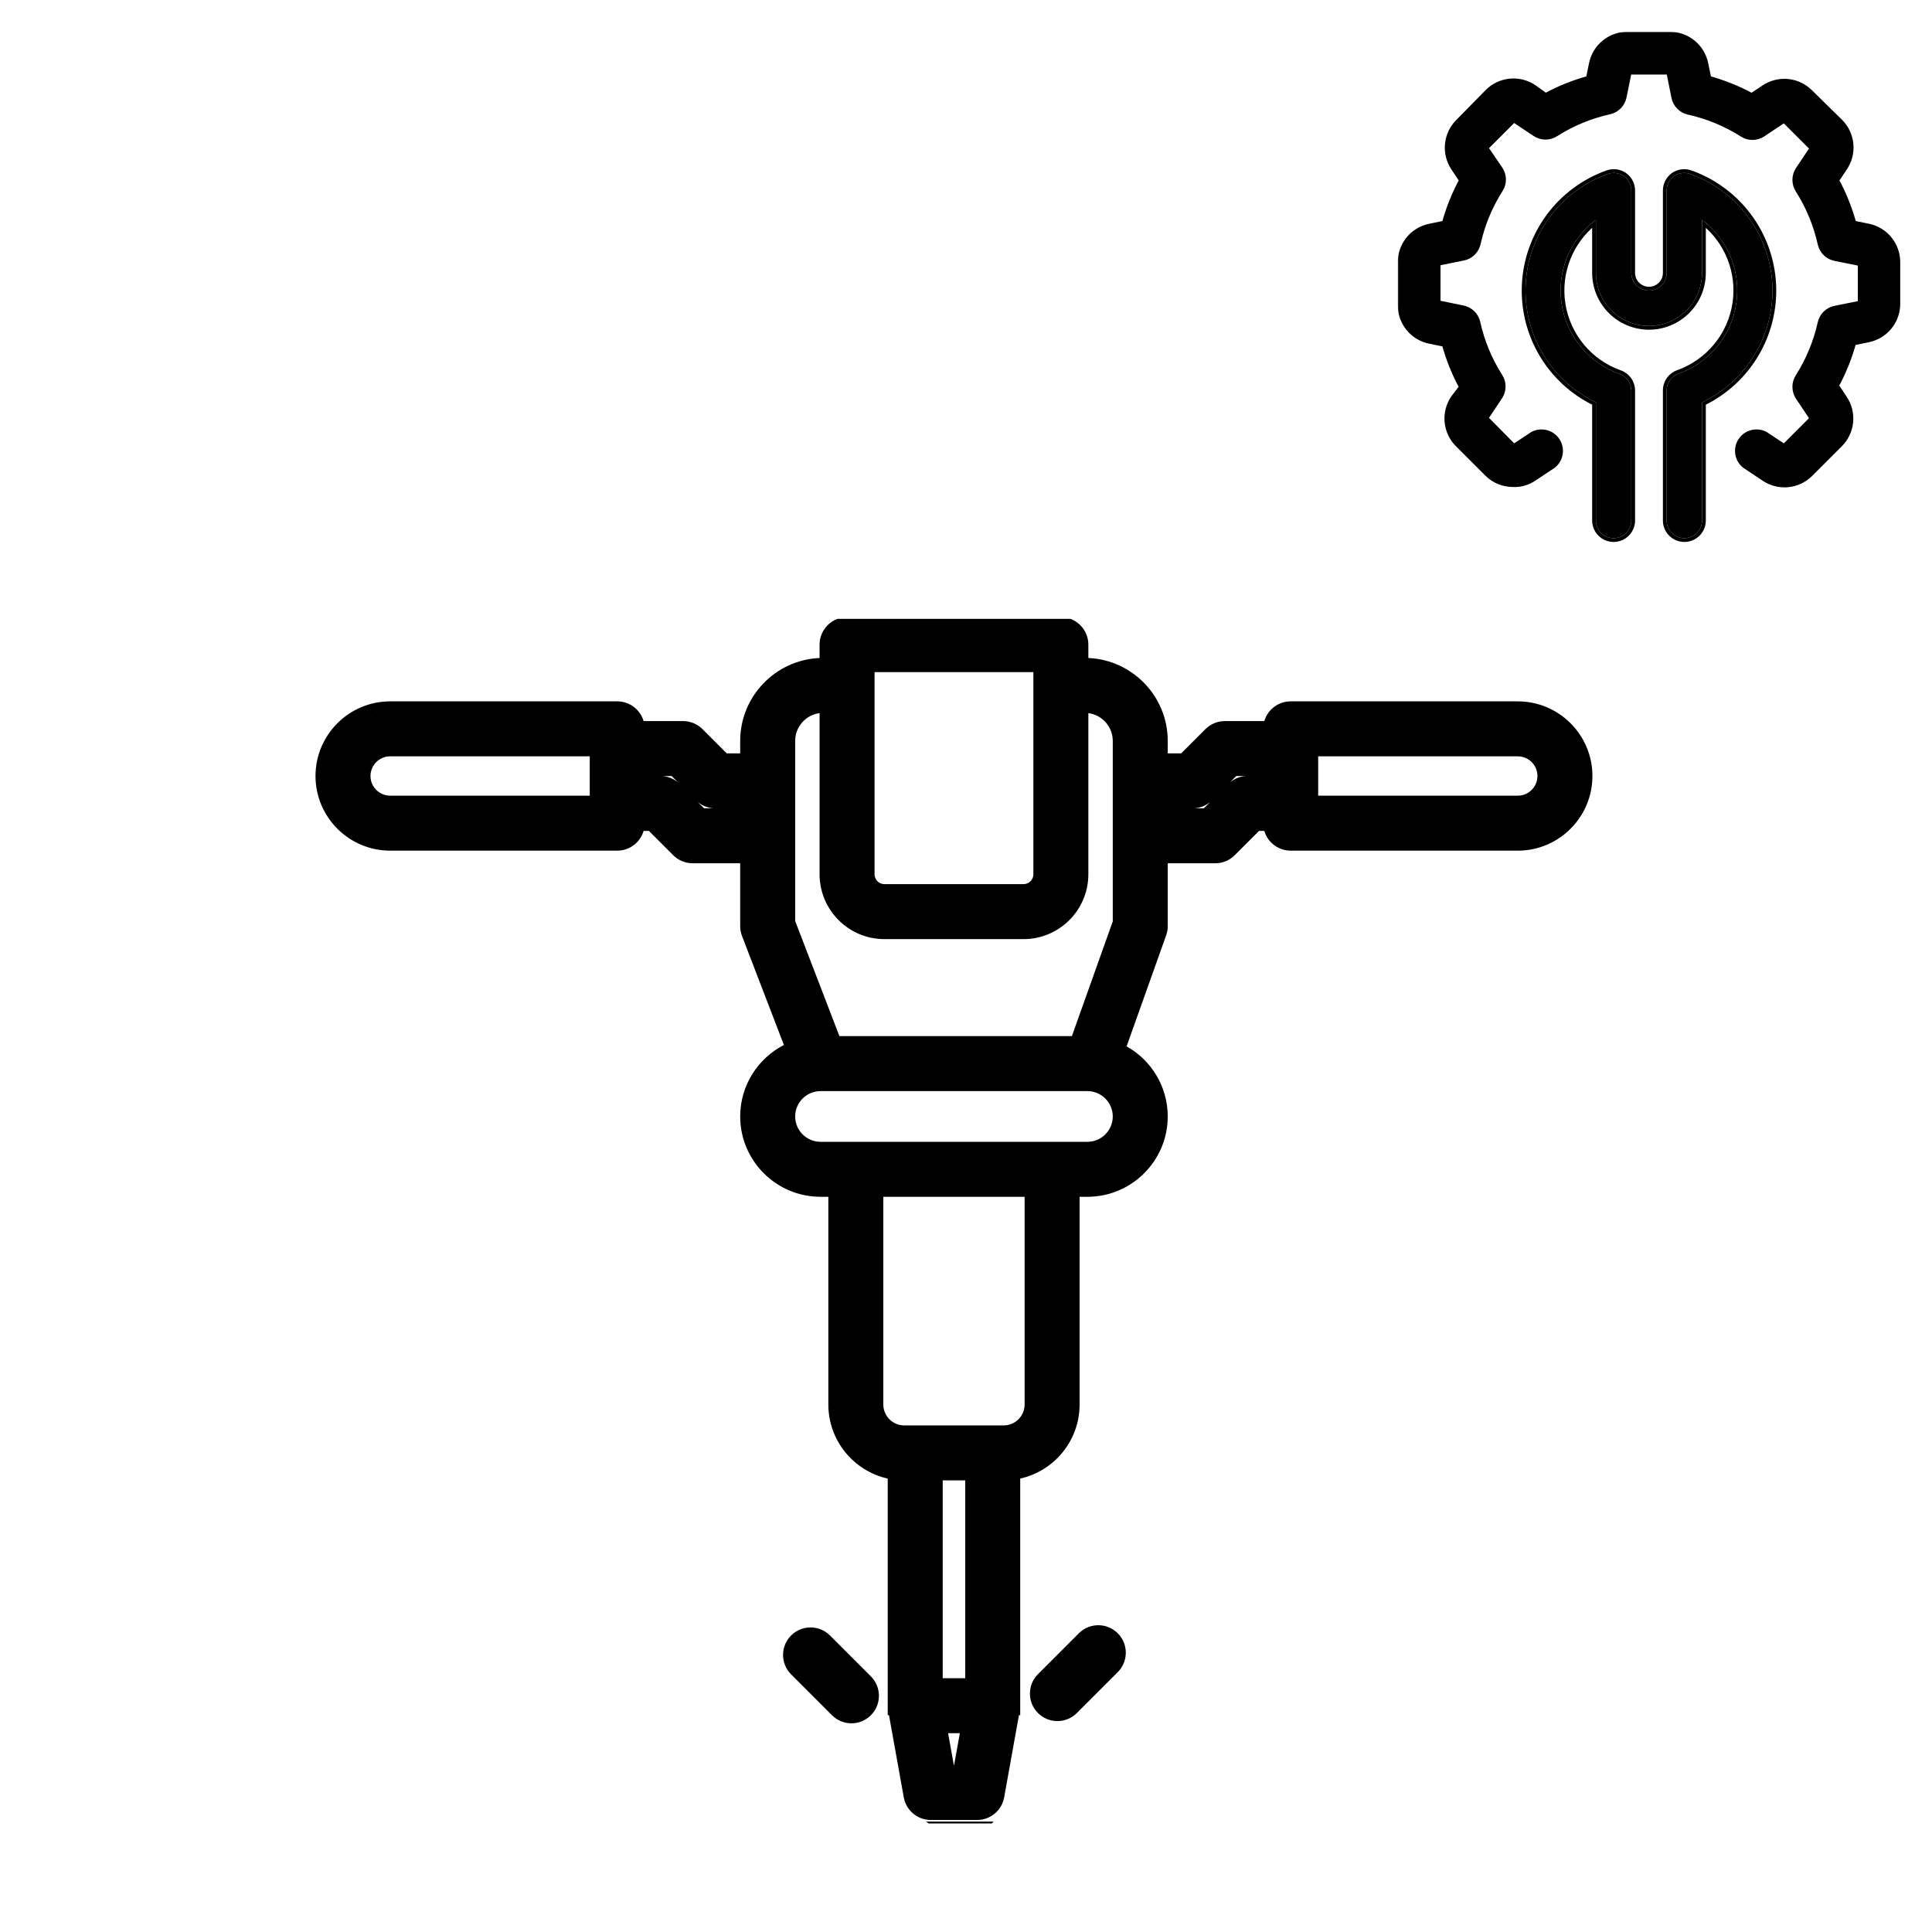
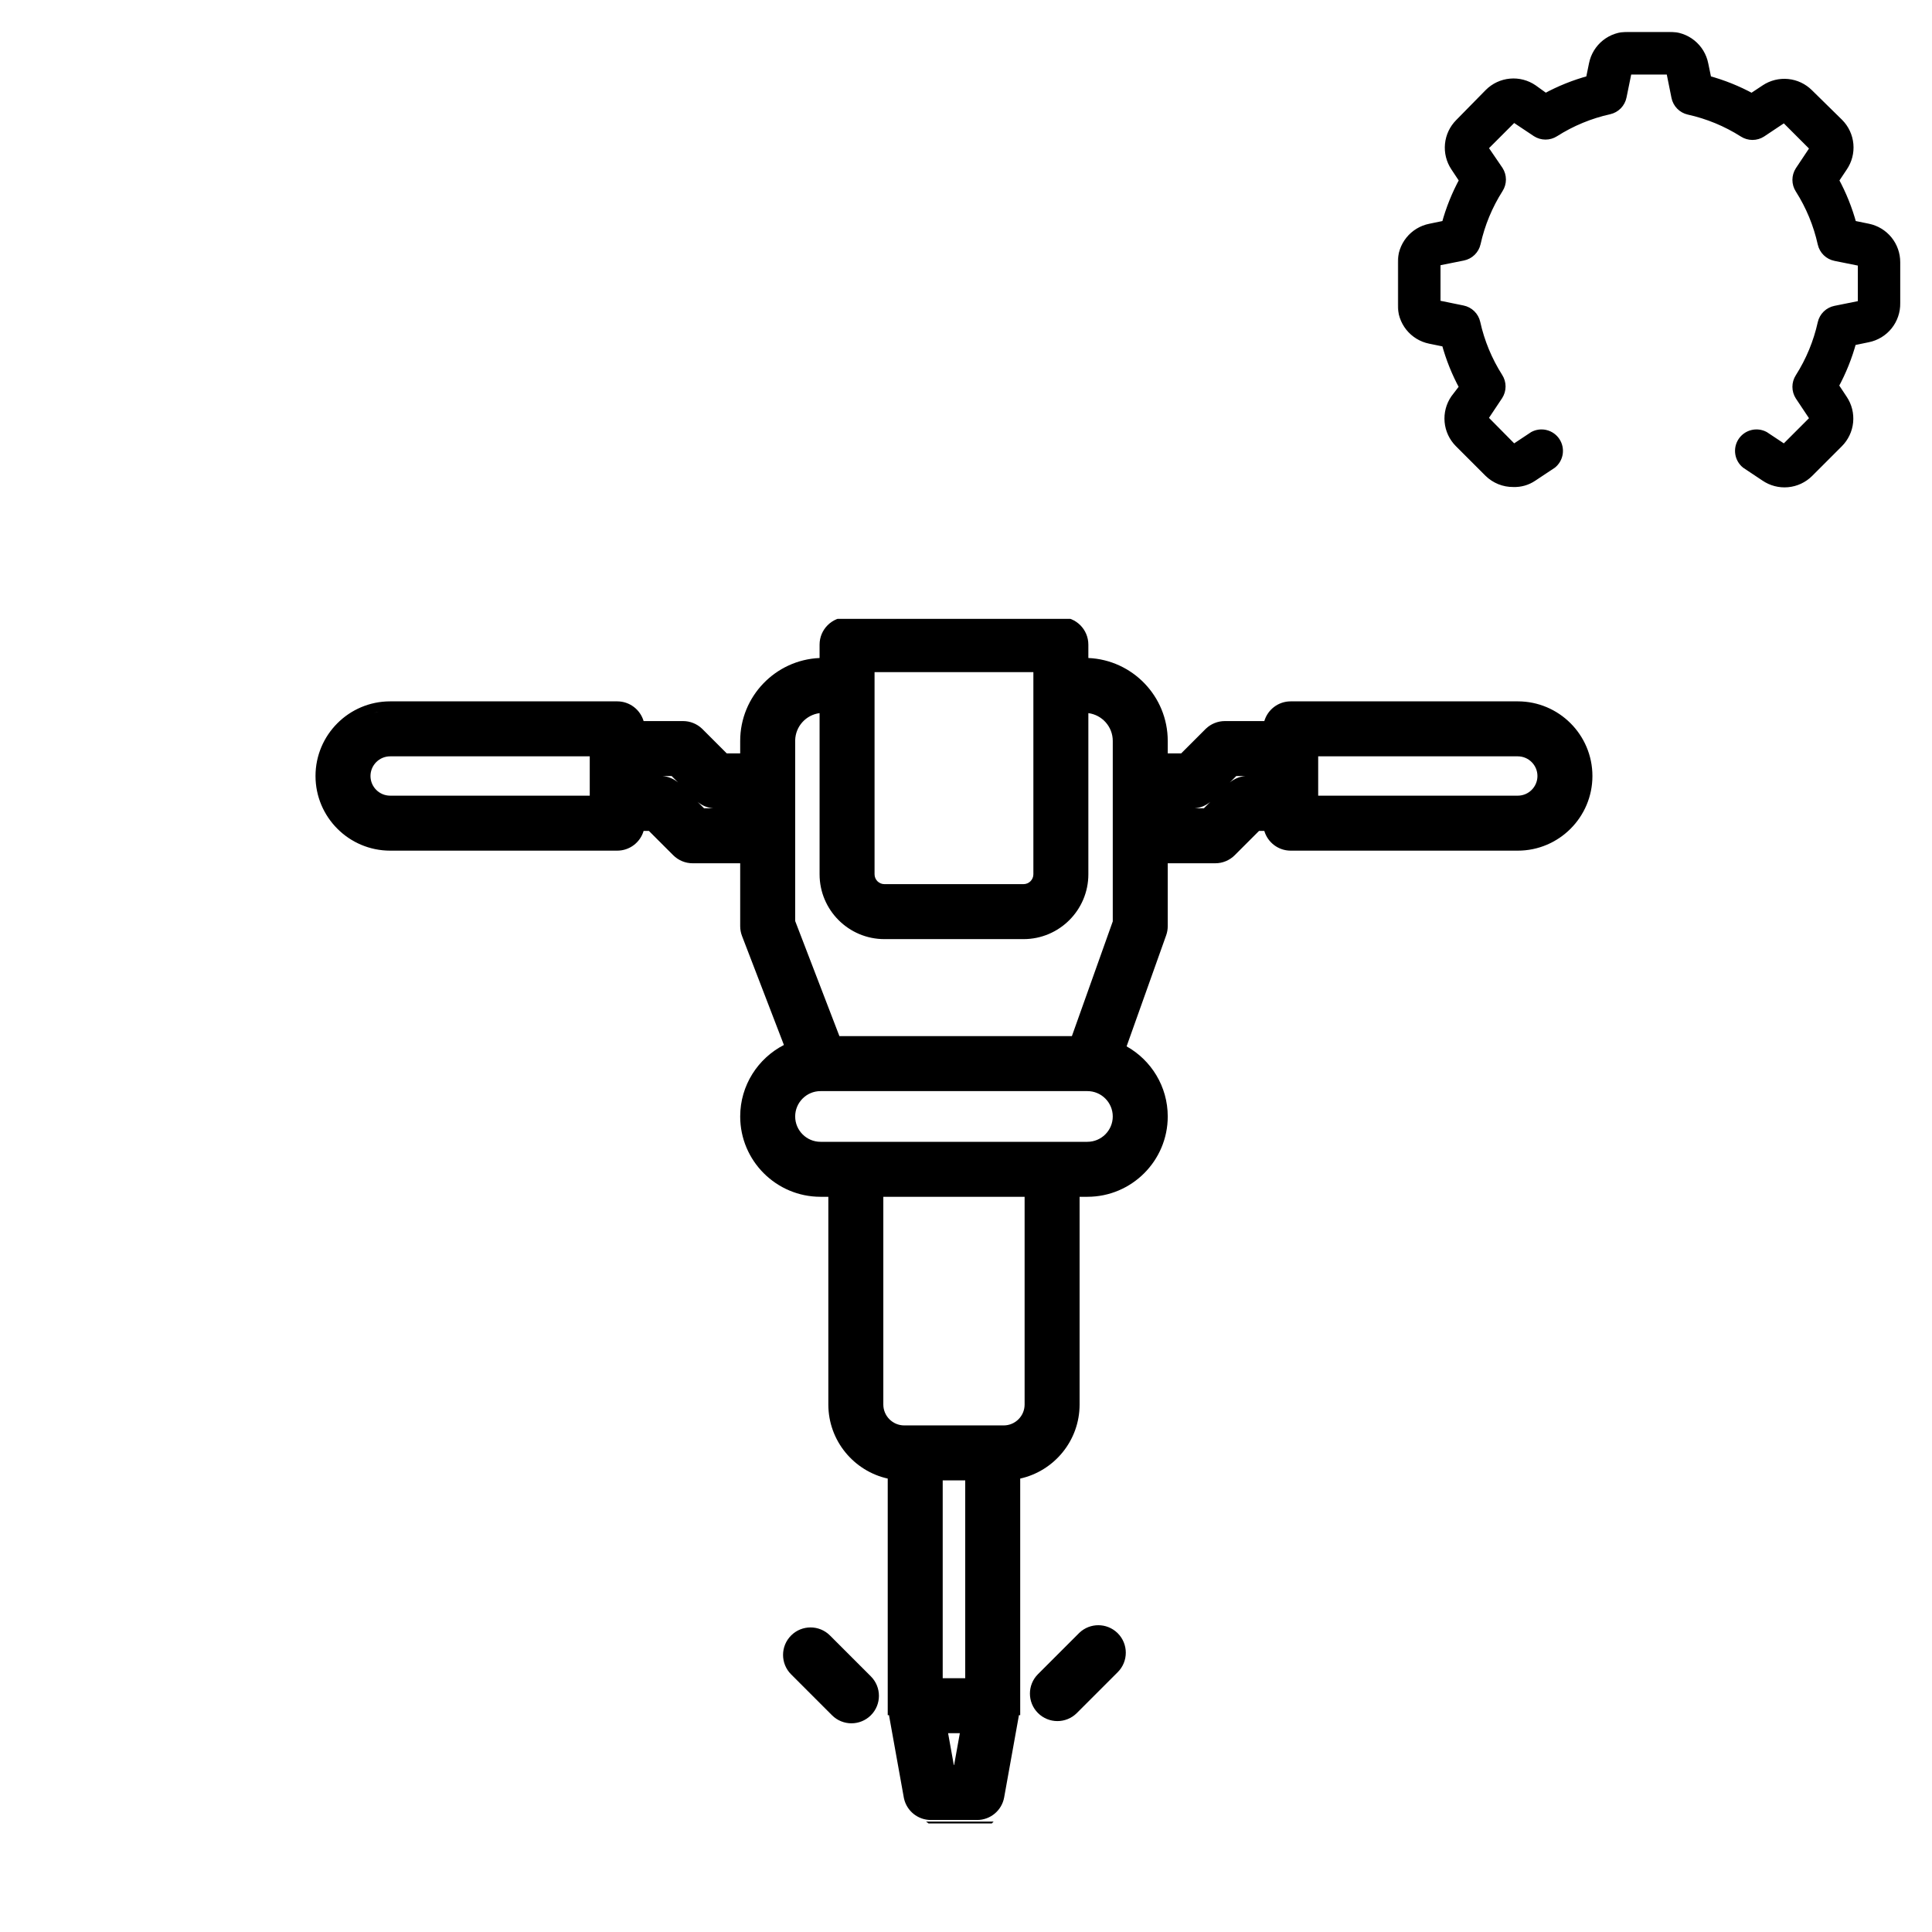
<svg xmlns="http://www.w3.org/2000/svg" width="1024" height="1024" viewBox="0 0 1024 1024" fill="none">
  <g clip-path="url(#clip0_685_320)">
    <g filter="url(#filter0_d_685_320)">
-       <path d="M895.842 88.219C894.433 87.711 892.924 87.549 891.44 87.745C889.955 87.94 888.54 88.489 887.311 89.344C886.086 90.216 885.089 91.369 884.404 92.707C883.719 94.045 883.365 95.528 883.373 97.031V140.625C883.373 143.111 882.385 145.496 880.627 147.254C878.869 149.012 876.485 150 873.998 150C871.512 150 869.127 149.012 867.369 147.254C865.611 145.496 864.623 143.111 864.623 140.625V97.031C864.631 95.528 864.278 94.045 863.592 92.707C862.907 91.369 861.91 90.216 860.686 89.344C859.457 88.489 858.041 87.94 856.557 87.745C855.072 87.549 853.563 87.711 852.154 88.219C839.941 92.569 829.29 100.438 821.544 110.836C813.799 121.233 809.307 133.691 808.635 146.639C807.963 159.586 811.141 172.443 817.769 183.586C824.396 194.729 834.176 203.659 845.873 209.25V271.875C845.873 274.361 846.861 276.746 848.619 278.504C850.377 280.262 852.762 281.25 855.248 281.25C857.735 281.25 860.119 280.262 861.877 278.504C863.635 276.746 864.623 274.361 864.623 271.875V202.969C864.615 201.031 864.007 199.143 862.882 197.565C861.758 195.986 860.171 194.796 858.342 194.156C850.356 191.321 843.287 186.374 837.889 179.842C832.49 173.309 828.964 165.435 827.685 157.057C826.405 148.68 827.421 140.112 830.624 132.266C833.827 124.42 839.097 117.589 845.873 112.5V140.625C845.873 148.084 848.836 155.238 854.111 160.512C859.385 165.787 866.539 168.75 873.998 168.75C881.457 168.75 888.611 165.787 893.886 160.512C899.16 155.238 902.123 148.084 902.123 140.625V112.5C908.875 117.594 914.122 124.421 917.309 132.255C920.496 140.09 921.504 148.641 920.226 157.002C918.948 165.363 915.431 173.222 910.049 179.746C904.667 186.271 897.62 191.218 889.654 194.062C887.825 194.702 886.239 195.893 885.114 197.471C883.989 199.049 883.381 200.937 883.373 202.875V271.875C883.373 274.361 884.361 276.746 886.119 278.504C887.877 280.262 890.262 281.25 892.748 281.25C895.235 281.25 897.619 280.262 899.377 278.504C901.135 276.746 902.123 274.361 902.123 271.875V209.25C913.821 203.659 923.6 194.729 930.228 183.586C936.855 172.443 940.033 159.586 939.361 146.639C938.689 133.691 934.197 121.233 926.452 110.836C918.707 100.438 908.055 92.569 895.842 88.219Z" fill="black" />
-       <path d="M865.623 271.875C865.623 274.627 864.53 277.265 862.584 279.211C860.638 281.157 858 282.25 855.248 282.25C852.496 282.25 849.858 281.157 847.912 279.211C845.966 277.265 844.873 274.627 844.873 271.875V209.873C833.25 204.181 823.53 195.228 816.909 184.097C810.181 172.784 806.955 159.732 807.637 146.587C808.319 133.442 812.879 120.794 820.742 110.238C828.605 99.684 839.417 91.695 851.815 87.278C853.374 86.717 855.045 86.536 856.688 86.753C858.227 86.956 859.7 87.502 860.999 88.35L861.257 88.522L861.266 88.529C862.621 89.494 863.724 90.77 864.482 92.251C865.24 93.73 865.631 95.37 865.623 97.031V140.625C865.623 142.846 866.506 144.976 868.076 146.547C869.647 148.117 871.777 149 873.998 149C876.219 149 878.349 148.117 879.92 146.547C881.491 144.976 882.373 142.846 882.373 140.625V97.031C882.365 95.37 882.756 93.73 883.514 92.251C884.272 90.77 885.375 89.494 886.73 88.529L886.739 88.522C888.099 87.576 889.666 86.97 891.309 86.753C892.95 86.537 894.62 86.716 896.178 87.276L897.335 87.701C909.25 92.195 919.636 100.013 927.254 110.238C935.117 120.794 939.677 133.442 940.359 146.587C941.042 159.732 937.815 172.784 931.087 184.097C924.466 195.228 914.747 204.182 903.123 209.874V271.875C903.123 274.627 902.03 277.265 900.084 279.211C898.138 281.157 895.5 282.25 892.748 282.25C889.996 282.25 887.358 281.157 885.412 279.211C883.466 277.265 882.373 274.627 882.373 271.875V202.871C882.382 200.726 883.055 198.637 884.3 196.891C885.545 195.144 887.3 193.826 889.324 193.118C897.117 190.334 904.011 185.494 909.277 179.11C914.545 172.725 917.986 165.033 919.237 156.851C920.488 148.668 919.502 140.299 916.383 132.632C913.521 125.596 908.96 119.392 903.123 114.565V140.625C903.123 148.349 900.055 155.758 894.593 161.22C889.131 166.682 881.722 169.75 873.998 169.75C866.274 169.75 858.865 166.682 853.403 161.22C847.941 155.758 844.873 148.349 844.873 140.625V114.56C839.01 119.384 834.427 125.595 831.55 132.645C828.415 140.323 827.421 148.708 828.673 156.906C829.925 165.105 833.376 172.811 838.659 179.204C843.941 185.596 850.858 190.437 858.672 193.212C860.696 193.92 862.451 195.238 863.696 196.984C864.941 198.731 865.615 200.82 865.623 202.965V271.875Z" stroke="black" stroke-width="2" />
-     </g>
+       </g>
    <mask id="path-3-outside-1_685_320" maskUnits="userSpaceOnUse" x="740.84" y="16.84" width="267" height="242" fill="black">
      <rect fill="white" x="740.84" y="16.84" width="267" height="242" />
-       <path d="M990.25 120.562L982 118.875C979.798 110.754 976.652 102.919 972.625 95.531L977.125 88.781C979.593 85.181 980.728 80.834 980.335 76.487C979.941 72.14 978.043 68.066 974.969 64.969L958.937 49.219C955.881 46.185 951.873 44.296 947.588 43.869C943.303 43.443 939.001 44.504 935.406 46.875L928.469 51.469C921.081 47.442 913.246 44.295 905.125 42.094L903.437 33.937C902.58 29.621 900.232 25.744 896.804 22.985C893.376 20.225 889.087 18.759 884.687 18.844H862.937C858.551 18.755 854.272 20.208 850.846 22.949C847.42 25.689 845.064 29.545 844.187 33.844L842.5 42.094C834.379 44.295 826.544 47.442 819.156 51.469L812.781 46.875C809.182 44.407 804.833 43.271 800.487 43.665C796.14 44.059 792.066 45.956 788.969 49.031L773.219 65.062C770.185 68.119 768.296 72.127 767.869 76.412C767.443 80.697 768.504 84.999 770.875 88.594L775.469 95.531C771.442 102.919 768.295 110.754 766.094 118.875L757.937 120.562C753.621 121.42 749.744 123.768 746.985 127.196C744.225 130.623 742.759 134.913 742.844 139.312V161.437C742.755 165.824 744.208 170.103 746.949 173.528C749.689 176.954 753.545 179.311 757.844 180.187L766.094 181.875C768.295 189.996 771.442 197.831 775.469 205.219L770.875 211.219C768.407 214.818 767.271 219.166 767.665 223.513C768.059 227.86 769.956 231.933 773.031 235.031L788.781 250.781C792.335 254.257 797.123 256.179 802.094 256.125C805.824 256.268 809.502 255.217 812.594 253.125L822.906 246.281C824.725 244.816 825.932 242.724 826.29 240.416C826.647 238.108 826.13 235.749 824.84 233.802C823.55 231.854 821.579 230.459 819.314 229.889C817.049 229.319 814.652 229.614 812.594 230.719L802.281 237.562L786.625 221.719L794.5 209.906C795.469 208.396 795.984 206.638 795.984 204.844C795.984 203.049 795.469 201.292 794.5 199.781C788.882 190.956 784.852 181.215 782.594 171C782.194 169.233 781.29 167.619 779.992 166.355C778.695 165.09 777.058 164.229 775.281 163.875L761.5 161.062V138.937L775.469 136.125C777.246 135.771 778.882 134.91 780.18 133.645C781.478 132.381 782.381 130.767 782.781 129C785.04 118.785 789.069 109.044 794.687 100.219C795.657 98.708 796.172 96.951 796.172 95.156C796.172 93.361 795.657 91.604 794.687 90.094L786.625 78.281L802.281 62.625L814.094 70.5C815.604 71.469 817.361 71.984 819.156 71.984C820.951 71.984 822.708 71.469 824.219 70.5C833.044 64.882 842.785 60.852 853 58.594C854.767 58.194 856.381 57.29 857.645 55.992C858.91 54.695 859.771 53.058 860.125 51.281L862.937 37.5H885.062L887.875 51.469C888.229 53.246 889.09 54.882 890.355 56.18C891.619 57.478 893.233 58.381 895 58.781C905.215 61.04 914.956 65.069 923.781 70.687C925.292 71.657 927.049 72.172 928.844 72.172C930.638 72.172 932.396 71.657 933.906 70.687L945.719 62.812L961.375 78.469L953.5 90.281C952.531 91.792 952.016 93.549 952.016 95.344C952.016 97.138 952.531 98.895 953.5 100.406C959.118 109.231 963.148 118.972 965.406 129.187C965.806 130.955 966.71 132.568 968.007 133.833C969.305 135.097 970.942 135.958 972.719 136.312L986.687 139.125V161.25L972.719 164.062C970.942 164.416 969.305 165.278 968.007 166.542C966.71 167.807 965.806 169.42 965.406 171.187C963.148 181.403 959.118 191.143 953.5 199.969C952.531 201.479 952.016 203.236 952.016 205.031C952.016 206.826 952.531 208.583 953.5 210.094L961.375 221.906L945.719 237.562L935.406 230.719C933.348 229.614 930.951 229.319 928.686 229.889C926.421 230.459 924.45 231.854 923.16 233.802C921.869 235.749 921.352 238.108 921.71 240.416C922.068 242.724 923.275 244.816 925.094 246.281L935.219 253.031C938.818 255.499 943.166 256.635 947.513 256.241C951.86 255.847 955.933 253.95 959.031 250.875L974.781 235.125C977.861 232.056 979.779 228.013 980.207 223.686C980.634 219.359 979.545 215.018 977.125 211.406L972.531 204.469C976.558 197.081 979.704 189.246 981.906 181.125L990.062 179.437C994.379 178.58 998.256 176.232 1001.02 172.804C1003.77 169.376 1005.24 165.087 1005.16 160.687V138.937C1005.16 134.628 1003.68 130.448 1000.97 127.102C998.253 123.755 994.468 121.446 990.25 120.562Z" />
    </mask>
    <path d="M990.25 120.562L982 118.875C979.798 110.754 976.652 102.919 972.625 95.531L977.125 88.781C979.593 85.181 980.728 80.834 980.335 76.487C979.941 72.14 978.043 68.066 974.969 64.969L958.937 49.219C955.881 46.185 951.873 44.296 947.588 43.869C943.303 43.443 939.001 44.504 935.406 46.875L928.469 51.469C921.081 47.442 913.246 44.295 905.125 42.094L903.437 33.937C902.58 29.621 900.232 25.744 896.804 22.985C893.376 20.225 889.087 18.759 884.687 18.844H862.937C858.551 18.755 854.272 20.208 850.846 22.949C847.42 25.689 845.064 29.545 844.187 33.844L842.5 42.094C834.379 44.295 826.544 47.442 819.156 51.469L812.781 46.875C809.182 44.407 804.833 43.271 800.487 43.665C796.14 44.059 792.066 45.956 788.969 49.031L773.219 65.062C770.185 68.119 768.296 72.127 767.869 76.412C767.443 80.697 768.504 84.999 770.875 88.594L775.469 95.531C771.442 102.919 768.295 110.754 766.094 118.875L757.937 120.562C753.621 121.42 749.744 123.768 746.985 127.196C744.225 130.623 742.759 134.913 742.844 139.312V161.437C742.755 165.824 744.208 170.103 746.949 173.528C749.689 176.954 753.545 179.311 757.844 180.187L766.094 181.875C768.295 189.996 771.442 197.831 775.469 205.219L770.875 211.219C768.407 214.818 767.271 219.166 767.665 223.513C768.059 227.86 769.956 231.933 773.031 235.031L788.781 250.781C792.335 254.257 797.123 256.179 802.094 256.125C805.824 256.268 809.502 255.217 812.594 253.125L822.906 246.281C824.725 244.816 825.932 242.724 826.29 240.416C826.647 238.108 826.13 235.749 824.84 233.802C823.55 231.854 821.579 230.459 819.314 229.889C817.049 229.319 814.652 229.614 812.594 230.719L802.281 237.562L786.625 221.719L794.5 209.906C795.469 208.396 795.984 206.638 795.984 204.844C795.984 203.049 795.469 201.292 794.5 199.781C788.882 190.956 784.852 181.215 782.594 171C782.194 169.233 781.29 167.619 779.992 166.355C778.695 165.09 777.058 164.229 775.281 163.875L761.5 161.062V138.937L775.469 136.125C777.246 135.771 778.882 134.91 780.18 133.645C781.478 132.381 782.381 130.767 782.781 129C785.04 118.785 789.069 109.044 794.687 100.219C795.657 98.708 796.172 96.951 796.172 95.156C796.172 93.361 795.657 91.604 794.687 90.094L786.625 78.281L802.281 62.625L814.094 70.5C815.604 71.469 817.361 71.984 819.156 71.984C820.951 71.984 822.708 71.469 824.219 70.5C833.044 64.882 842.785 60.852 853 58.594C854.767 58.194 856.381 57.29 857.645 55.992C858.91 54.695 859.771 53.058 860.125 51.281L862.937 37.5H885.062L887.875 51.469C888.229 53.246 889.09 54.882 890.355 56.18C891.619 57.478 893.233 58.381 895 58.781C905.215 61.04 914.956 65.069 923.781 70.687C925.292 71.657 927.049 72.172 928.844 72.172C930.638 72.172 932.396 71.657 933.906 70.687L945.719 62.812L961.375 78.469L953.5 90.281C952.531 91.792 952.016 93.549 952.016 95.344C952.016 97.138 952.531 98.895 953.5 100.406C959.118 109.231 963.148 118.972 965.406 129.187C965.806 130.955 966.71 132.568 968.007 133.833C969.305 135.097 970.942 135.958 972.719 136.312L986.687 139.125V161.25L972.719 164.062C970.942 164.416 969.305 165.278 968.007 166.542C966.71 167.807 965.806 169.42 965.406 171.187C963.148 181.403 959.118 191.143 953.5 199.969C952.531 201.479 952.016 203.236 952.016 205.031C952.016 206.826 952.531 208.583 953.5 210.094L961.375 221.906L945.719 237.562L935.406 230.719C933.348 229.614 930.951 229.319 928.686 229.889C926.421 230.459 924.45 231.854 923.16 233.802C921.869 235.749 921.352 238.108 921.71 240.416C922.068 242.724 923.275 244.816 925.094 246.281L935.219 253.031C938.818 255.499 943.166 256.635 947.513 256.241C951.86 255.847 955.933 253.95 959.031 250.875L974.781 235.125C977.861 232.056 979.779 228.013 980.207 223.686C980.634 219.359 979.545 215.018 977.125 211.406L972.531 204.469C976.558 197.081 979.704 189.246 981.906 181.125L990.062 179.437C994.379 178.58 998.256 176.232 1001.02 172.804C1003.77 169.376 1005.24 165.087 1005.16 160.687V138.937C1005.16 134.628 1003.68 130.448 1000.97 127.102C998.253 123.755 994.468 121.446 990.25 120.562Z" fill="black" />
    <path d="M990.25 120.562L982 118.875C979.798 110.754 976.652 102.919 972.625 95.531L977.125 88.781C979.593 85.181 980.728 80.834 980.335 76.487C979.941 72.14 978.043 68.066 974.969 64.969L958.937 49.219C955.881 46.185 951.873 44.296 947.588 43.869C943.303 43.443 939.001 44.504 935.406 46.875L928.469 51.469C921.081 47.442 913.246 44.295 905.125 42.094L903.437 33.937C902.58 29.621 900.232 25.744 896.804 22.985C893.376 20.225 889.087 18.759 884.687 18.844H862.937C858.551 18.755 854.272 20.208 850.846 22.949C847.42 25.689 845.064 29.545 844.187 33.844L842.5 42.094C834.379 44.295 826.544 47.442 819.156 51.469L812.781 46.875C809.182 44.407 804.833 43.271 800.487 43.665C796.14 44.059 792.066 45.956 788.969 49.031L773.219 65.062C770.185 68.119 768.296 72.127 767.869 76.412C767.443 80.697 768.504 84.999 770.875 88.594L775.469 95.531C771.442 102.919 768.295 110.754 766.094 118.875L757.937 120.562C753.621 121.42 749.744 123.768 746.985 127.196C744.225 130.623 742.759 134.913 742.844 139.312V161.437C742.755 165.824 744.208 170.103 746.949 173.528C749.689 176.954 753.545 179.311 757.844 180.187L766.094 181.875C768.295 189.996 771.442 197.831 775.469 205.219L770.875 211.219C768.407 214.818 767.271 219.166 767.665 223.513C768.059 227.86 769.956 231.933 773.031 235.031L788.781 250.781C792.335 254.257 797.123 256.179 802.094 256.125C805.824 256.268 809.502 255.217 812.594 253.125L822.906 246.281C824.725 244.816 825.932 242.724 826.29 240.416C826.647 238.108 826.13 235.749 824.84 233.802C823.55 231.854 821.579 230.459 819.314 229.889C817.049 229.319 814.652 229.614 812.594 230.719L802.281 237.562L786.625 221.719L794.5 209.906C795.469 208.396 795.984 206.638 795.984 204.844C795.984 203.049 795.469 201.292 794.5 199.781C788.882 190.956 784.852 181.215 782.594 171C782.194 169.233 781.29 167.619 779.992 166.355C778.695 165.09 777.058 164.229 775.281 163.875L761.5 161.062V138.937L775.469 136.125C777.246 135.771 778.882 134.91 780.18 133.645C781.478 132.381 782.381 130.767 782.781 129C785.04 118.785 789.069 109.044 794.687 100.219C795.657 98.708 796.172 96.951 796.172 95.156C796.172 93.361 795.657 91.604 794.687 90.094L786.625 78.281L802.281 62.625L814.094 70.5C815.604 71.469 817.361 71.984 819.156 71.984C820.951 71.984 822.708 71.469 824.219 70.5C833.044 64.882 842.785 60.852 853 58.594C854.767 58.194 856.381 57.29 857.645 55.992C858.91 54.695 859.771 53.058 860.125 51.281L862.937 37.5H885.062L887.875 51.469C888.229 53.246 889.09 54.882 890.355 56.18C891.619 57.478 893.233 58.381 895 58.781C905.215 61.04 914.956 65.069 923.781 70.687C925.292 71.657 927.049 72.172 928.844 72.172C930.638 72.172 932.396 71.657 933.906 70.687L945.719 62.812L961.375 78.469L953.5 90.281C952.531 91.792 952.016 93.549 952.016 95.344C952.016 97.138 952.531 98.895 953.5 100.406C959.118 109.231 963.148 118.972 965.406 129.187C965.806 130.955 966.71 132.568 968.007 133.833C969.305 135.097 970.942 135.958 972.719 136.312L986.687 139.125V161.25L972.719 164.062C970.942 164.416 969.305 165.278 968.007 166.542C966.71 167.807 965.806 169.42 965.406 171.187C963.148 181.403 959.118 191.143 953.5 199.969C952.531 201.479 952.016 203.236 952.016 205.031C952.016 206.826 952.531 208.583 953.5 210.094L961.375 221.906L945.719 237.562L935.406 230.719C933.348 229.614 930.951 229.319 928.686 229.889C926.421 230.459 924.45 231.854 923.16 233.802C921.869 235.749 921.352 238.108 921.71 240.416C922.068 242.724 923.275 244.816 925.094 246.281L935.219 253.031C938.818 255.499 943.166 256.635 947.513 256.241C951.86 255.847 955.933 253.95 959.031 250.875L974.781 235.125C977.861 232.056 979.779 228.013 980.207 223.686C980.634 219.359 979.545 215.018 977.125 211.406L972.531 204.469C976.558 197.081 979.704 189.246 981.906 181.125L990.062 179.437C994.379 178.58 998.256 176.232 1001.02 172.804C1003.77 169.376 1005.24 165.087 1005.16 160.687V138.937C1005.16 134.628 1003.68 130.448 1000.97 127.102C998.253 123.755 994.468 121.446 990.25 120.562Z" stroke="black" stroke-width="4" mask="url(#path-3-outside-1_685_320)" />
    <g clip-path="url(#clip1_685_320)">
      <path d="M526.652 965.469L525.672 966.477H492.176L490.797 965.469H526.652ZM562.279 327.102C570.326 327.102 576.85 333.625 576.85 341.672V348.757C600.226 349.761 618.927 369.083 618.927 392.701V399.319H626.044L638.912 386.45L639.171 386.197C641.877 383.622 645.473 382.183 649.215 382.183H670.117C671.896 376.143 677.48 371.734 684.095 371.734H804.454C826.274 371.735 844.018 389.479 844.018 411.299C844.017 433.119 826.274 450.862 804.454 450.862H684.095C677.479 450.862 671.895 446.454 670.117 440.414H667.301L654.43 453.284L654.429 453.283C651.696 456.017 647.989 457.551 644.128 457.551H618.927V490.872C618.927 492.536 618.642 494.192 618.081 495.764L618.08 495.763L597.122 554.591C610.114 561.88 618.928 575.793 618.928 591.747C618.928 615.228 599.832 634.324 576.351 634.324H572.208V744.418C572.208 763.602 558.722 779.672 540.731 783.676V909.058H540.065L532.227 952.643C530.978 959.584 524.937 964.634 517.886 964.634H493.359C486.528 964.634 480.647 959.893 479.15 953.288L479.019 952.643L471.18 909.058H470.514V783.676C452.525 779.672 439.037 763.602 439.037 744.418V634.324H434.895C411.414 634.324 392.317 615.228 392.317 591.747C392.317 575.241 401.751 560.922 415.488 553.859L393.287 496.097V496.096C392.646 494.428 392.317 492.655 392.317 490.87V457.55H367.116C363.255 457.55 359.547 456.016 356.814 453.282L343.943 440.413H341.127C339.349 446.452 333.765 450.861 327.149 450.861H206.79C184.971 450.861 167.227 433.119 167.227 411.299C167.227 389.479 184.97 371.735 206.79 371.734H327.148C333.763 371.735 339.348 376.144 341.126 382.183H362.027C365.769 382.183 369.365 383.622 372.071 386.197L372.331 386.45L385.198 399.319H392.316V392.701C392.316 369.082 411.017 349.761 434.393 348.757V341.672C434.393 333.625 440.916 327.102 448.963 327.102H562.279ZM487.22 957.405C487.429 957.58 487.646 957.746 487.869 957.902H487.87C487.535 957.667 487.215 957.412 486.912 957.137C487.013 957.228 487.115 957.318 487.22 957.405ZM484.682 954.101C484.702 954.143 484.722 954.185 484.742 954.228C484.722 954.185 484.701 954.143 484.682 954.101ZM484.545 953.796C484.557 953.824 484.57 953.851 484.582 953.879C484.561 953.831 484.54 953.784 484.521 953.736C484.529 953.756 484.537 953.776 484.545 953.796ZM484.251 953.005C484.255 953.018 484.26 953.03 484.264 953.043C484.252 953.008 484.242 952.972 484.23 952.937C484.238 952.959 484.244 952.982 484.251 953.005ZM484.122 952.569C484.129 952.594 484.137 952.618 484.144 952.643C484.137 952.618 484.129 952.594 484.122 952.569ZM505.543 935.494H505.703L508.735 918.629H502.51L505.543 935.494ZM419.304 866.84C424.994 861.149 434.22 861.152 439.908 866.84L461.584 888.517V888.518C467.272 894.208 467.273 903.433 461.584 909.122L461.583 909.121C458.739 911.967 455.001 913.389 451.282 913.389C447.563 913.389 443.823 911.967 440.979 909.122V909.121L419.304 887.444H419.303C413.615 881.754 413.614 872.529 419.304 866.84ZM572.094 865.403C577.712 860.061 586.545 860.067 592.16 865.402L592.43 865.665L592.431 865.666C598.119 871.356 598.12 880.581 592.431 886.271H592.43L570.753 907.946C567.909 910.791 564.171 912.213 560.452 912.213C556.731 912.213 552.994 910.788 550.15 907.947L550.148 907.945C544.461 902.255 544.459 893.03 550.148 887.341L571.825 865.666L572.094 865.403ZM499.654 889.488H511.588V784.641H499.654V889.488ZM468.178 744.419C468.178 750.524 473.153 755.5 479.26 755.5H531.984C538.092 755.5 543.066 750.525 543.066 744.419V634.325H468.178V744.419ZM465.786 753.188C465.809 753.223 465.832 753.258 465.854 753.292C465.832 753.258 465.809 753.223 465.786 753.188ZM465.51 752.751C465.528 752.78 465.546 752.81 465.564 752.839C465.546 752.81 465.528 752.78 465.51 752.751ZM465.18 752.183C465.206 752.23 465.233 752.278 465.26 752.325C465.233 752.278 465.206 752.23 465.18 752.183ZM548.049 745.175C548.032 745.522 548.005 745.866 547.967 746.207C548.017 745.755 548.05 745.297 548.062 744.834L548.049 745.175ZM434.896 578.311C427.493 578.311 421.46 584.342 421.46 591.747C421.46 599.152 427.492 605.184 434.896 605.184H576.35C583.753 605.183 589.786 599.152 589.786 591.747C589.786 584.342 583.755 578.311 576.35 578.311H434.896ZM613.879 593.678C613.863 593.99 613.843 594.301 613.819 594.611C613.867 593.983 613.9 593.351 613.916 592.715L613.879 593.678ZM416.499 592.952C416.513 593.164 416.53 593.376 416.551 593.586C416.53 593.376 416.513 593.164 416.499 592.952ZM594.718 593.316C594.722 593.265 594.729 593.214 594.732 593.163L594.733 593.138C594.729 593.197 594.723 593.257 594.718 593.316ZM416.483 592.694C416.486 592.745 416.49 592.795 416.493 592.845C416.481 592.638 416.471 592.43 416.466 592.222L416.483 592.694ZM594.786 591.747L594.78 591.271C594.779 591.224 594.776 591.177 594.774 591.13C594.781 591.335 594.786 591.541 594.786 591.747ZM594.768 590.969C594.759 590.77 594.75 590.573 594.735 590.376C594.75 590.573 594.759 590.77 594.768 590.969ZM433.949 573.334C433.808 573.341 433.666 573.35 433.525 573.36C433.672 573.35 433.819 573.34 433.966 573.333L433.949 573.334ZM576.853 463.393C576.853 482.343 561.443 497.753 542.491 497.753H468.756C449.804 497.753 434.395 482.343 434.395 463.393V377.973C427.213 378.901 421.618 384.988 421.462 392.38V488.164L444.908 549.17H568.123L589.789 488.353V392.698C589.789 385.164 584.137 378.915 576.853 377.973V463.393ZM463.533 463.393C463.533 466.265 465.88 468.612 468.755 468.612H542.489C545.364 468.612 547.711 466.266 547.711 463.393V356.239H463.533V463.393ZM439.604 466.898C439.671 467.456 439.751 468.008 439.849 468.556C439.751 468.008 439.671 467.456 439.604 466.898ZM552.625 464.693C552.636 464.608 552.649 464.523 552.658 464.437L552.659 464.42C552.65 464.512 552.637 464.602 552.625 464.693ZM336.67 437.27L336.672 437.254C336.687 437.098 336.699 436.941 336.707 436.783C336.699 436.946 336.686 437.109 336.67 437.27ZM373.151 428.409H377.992C374.955 428.164 372.069 426.973 369.743 425.002L373.151 428.409ZM641.504 424.996C639.177 426.97 636.29 428.164 633.25 428.409H638.092L641.504 424.996ZM206.79 400.874C201.048 400.874 196.367 405.555 196.367 411.297C196.367 417.04 201.047 421.72 206.79 421.721H312.579V400.874H206.79ZM698.665 421.721H804.454C810.196 421.72 814.877 417.039 814.877 411.297C814.877 405.554 810.197 400.874 804.454 400.874H698.665V421.721ZM651.83 414.74C654.158 412.761 657.05 411.566 660.093 411.32H655.25L651.83 414.74ZM351.15 411.32C354.19 411.565 357.08 412.759 359.406 414.734L355.992 411.32H351.15ZM646.883 387.471C646.859 387.477 646.836 387.483 646.812 387.489C646.87 387.474 646.928 387.461 646.985 387.447C646.951 387.455 646.917 387.462 646.883 387.471ZM647.378 387.361C647.341 387.369 647.304 387.376 647.267 387.384C647.304 387.376 647.341 387.369 647.378 387.361ZM422.18 378.771C422.135 378.817 422.09 378.862 422.046 378.908C422.09 378.862 422.135 378.817 422.18 378.771ZM200.641 377.282C200.37 377.331 200.101 377.382 199.833 377.438C199.271 377.553 198.714 377.682 198.162 377.824V377.825C198.977 377.615 199.804 377.433 200.641 377.282ZM201.487 377.141C201.239 377.179 200.992 377.22 200.745 377.264C200.992 377.22 201.239 377.179 201.487 377.141ZM203.194 376.92C202.646 376.977 202.101 377.047 201.56 377.13C202.101 377.047 202.646 376.977 203.194 376.92ZM682.166 376.929C682.032 376.956 681.899 376.988 681.767 377.021C681.908 376.986 682.051 376.952 682.195 376.923L682.166 376.929ZM203.973 376.849C203.774 376.865 203.575 376.883 203.377 376.902C203.575 376.883 203.774 376.865 203.973 376.849ZM205.014 376.779C204.756 376.792 204.499 376.808 204.242 376.827C204.499 376.808 204.756 376.792 205.014 376.779ZM581.587 373.996C581.549 373.983 581.512 373.969 581.475 373.956C581.512 373.969 581.549 373.983 581.587 373.996ZM434.01 353.781C434.107 353.776 434.205 353.769 434.303 353.764L434.317 353.763C434.215 353.768 434.112 353.775 434.01 353.781Z" fill="black" />
    </g>
  </g>
  <defs>
    <filter id="filter0_d_685_320" x="802.547" y="85.664" width="142.902" height="205.586" filterUnits="userSpaceOnUse" color-interpolation-filters="sRGB">
      <feFlood flood-opacity="0" result="BackgroundImageFix" />
      <feColorMatrix in="SourceAlpha" type="matrix" values="0 0 0 0 0 0 0 0 0 0 0 0 0 0 0 0 0 0 127 0" result="hardAlpha" />
      <feOffset dy="4" />
      <feGaussianBlur stdDeviation="2" />
      <feComposite in2="hardAlpha" operator="out" />
      <feColorMatrix type="matrix" values="0 0 0 0 0 0 0 0 0 0 0 0 0 0 0 0 0 0 0.25 0" />
      <feBlend mode="normal" in2="BackgroundImageFix" result="effect1_dropShadow_685_320" />
      <feBlend mode="normal" in="SourceGraphic" in2="effect1_dropShadow_685_320" result="shape" />
    </filter>
    <clipPath id="clip0_685_320">
      <rect width="1024" height="1024" fill="white" />
    </clipPath>
    <clipPath id="clip1_685_320">
      <rect width="700" height="700" fill="white" transform="translate(162 328)" />
    </clipPath>
  </defs>
</svg>